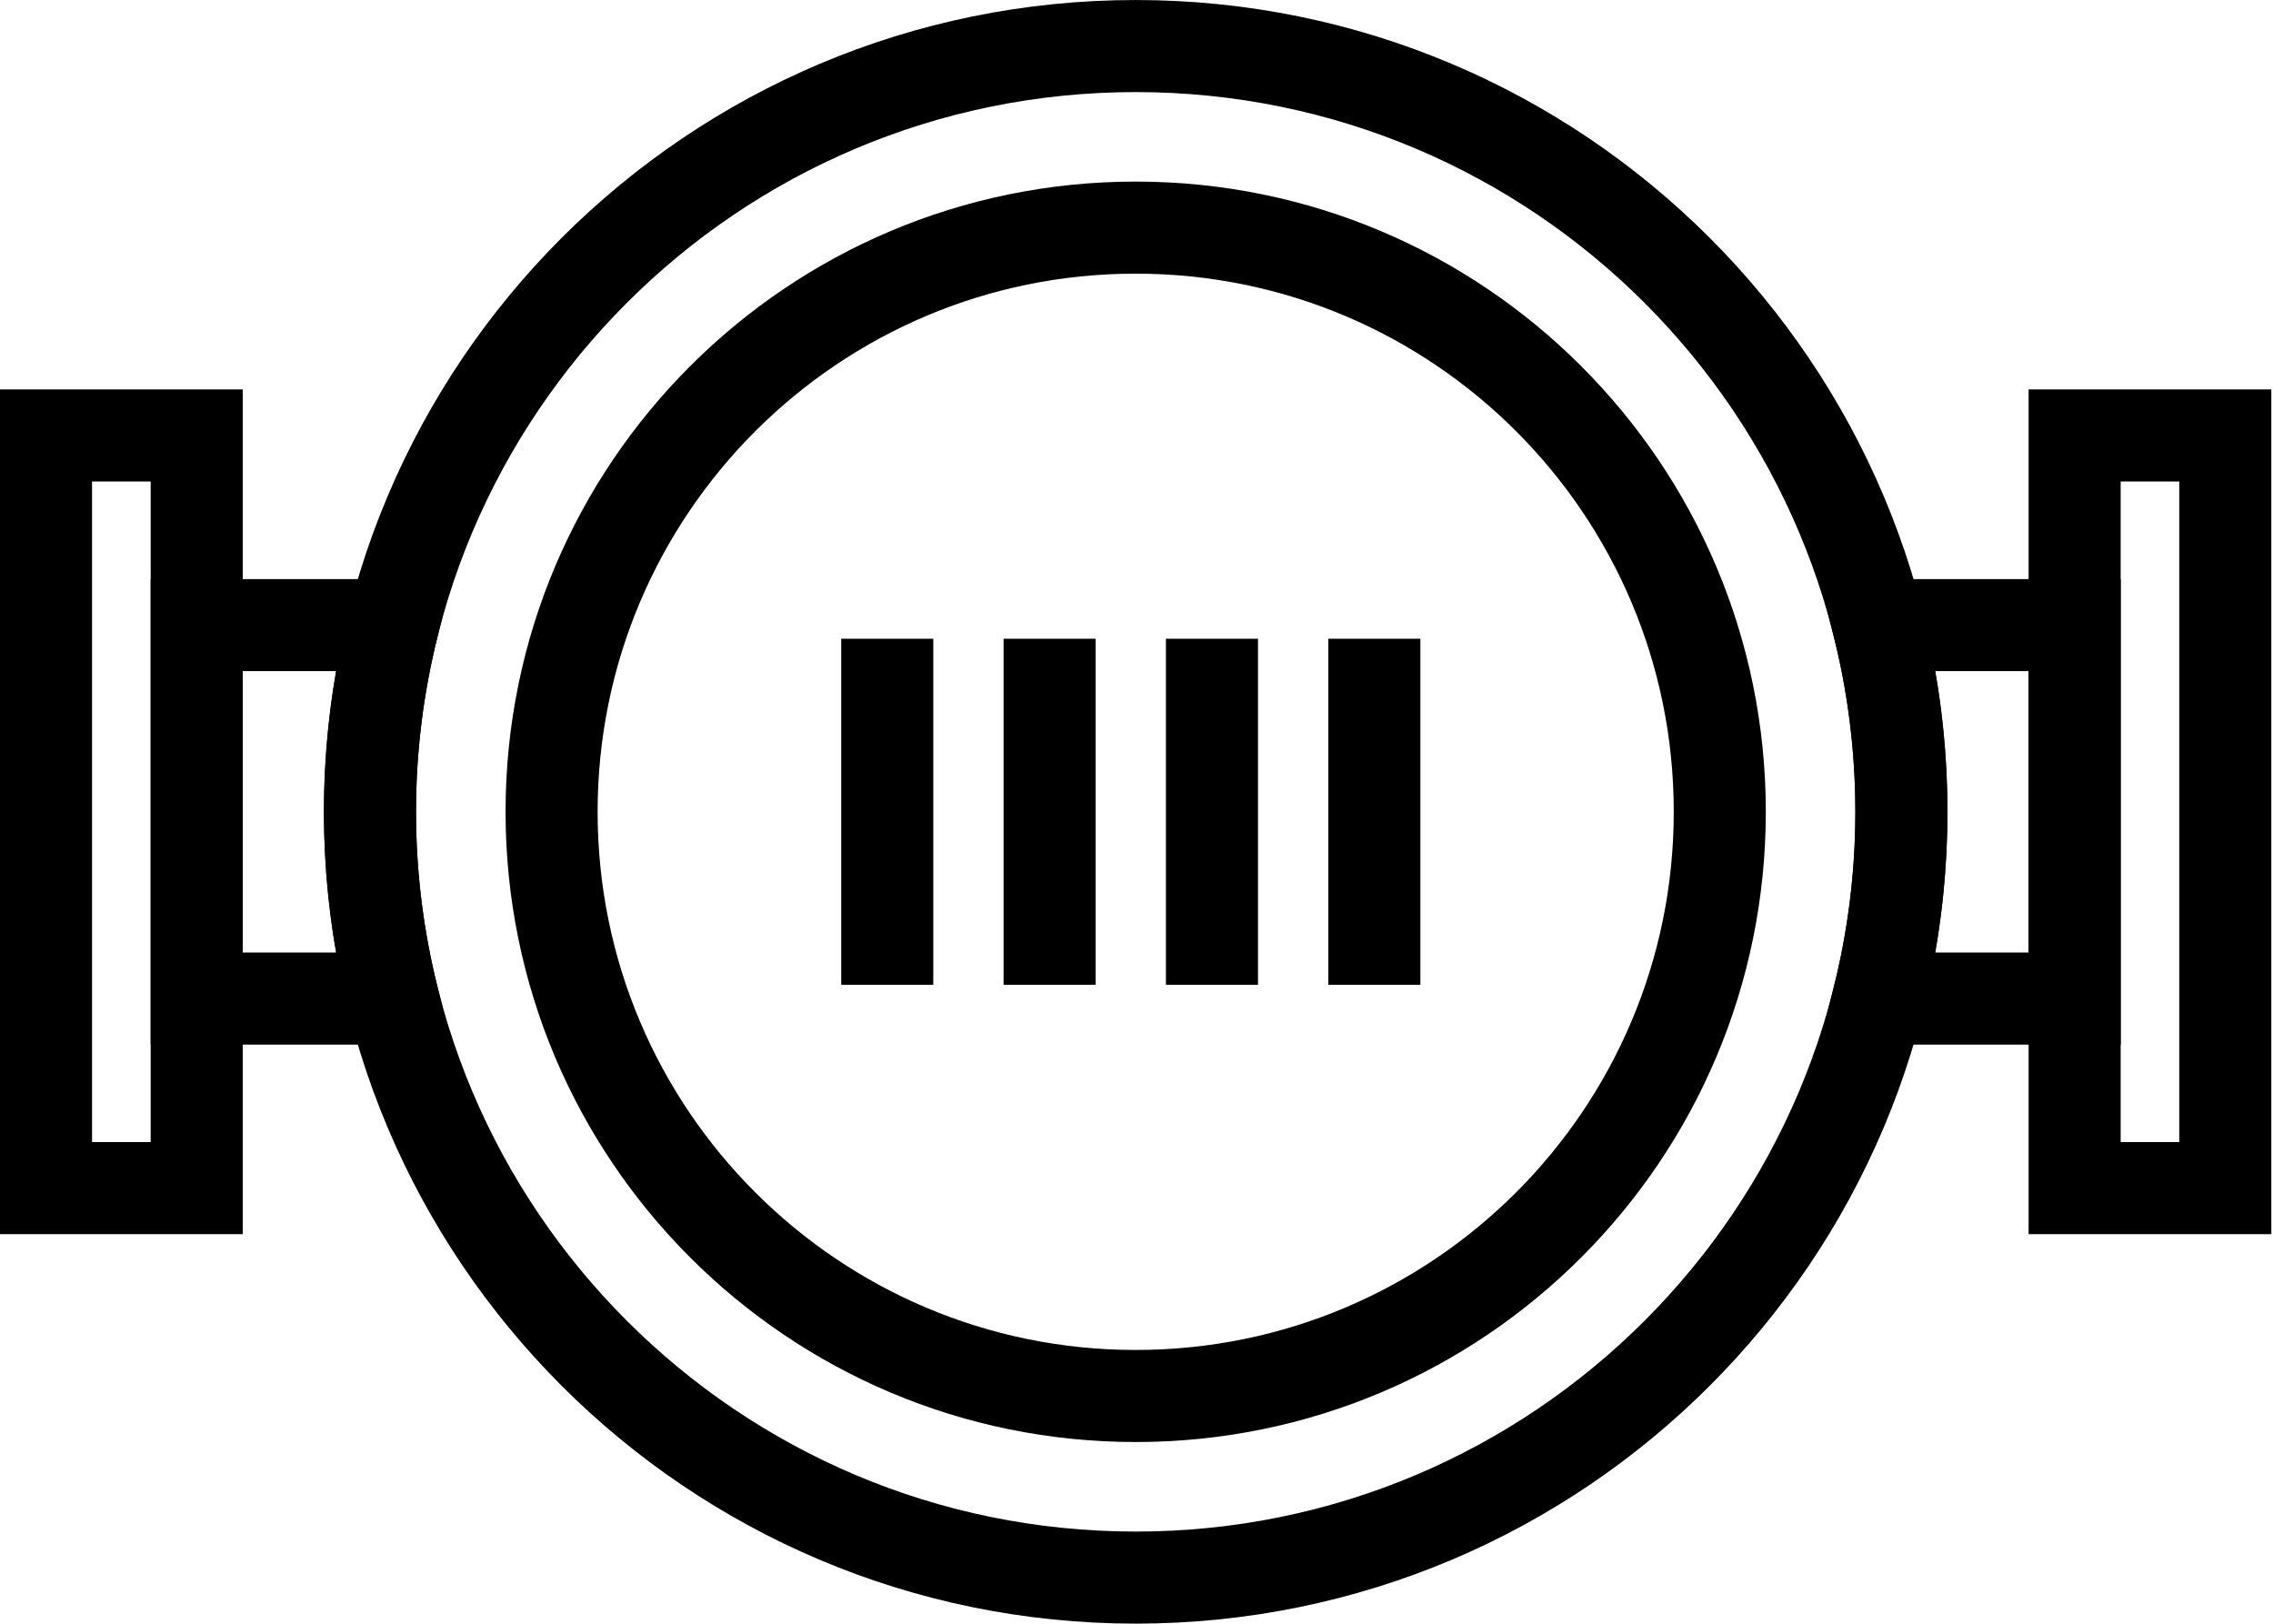
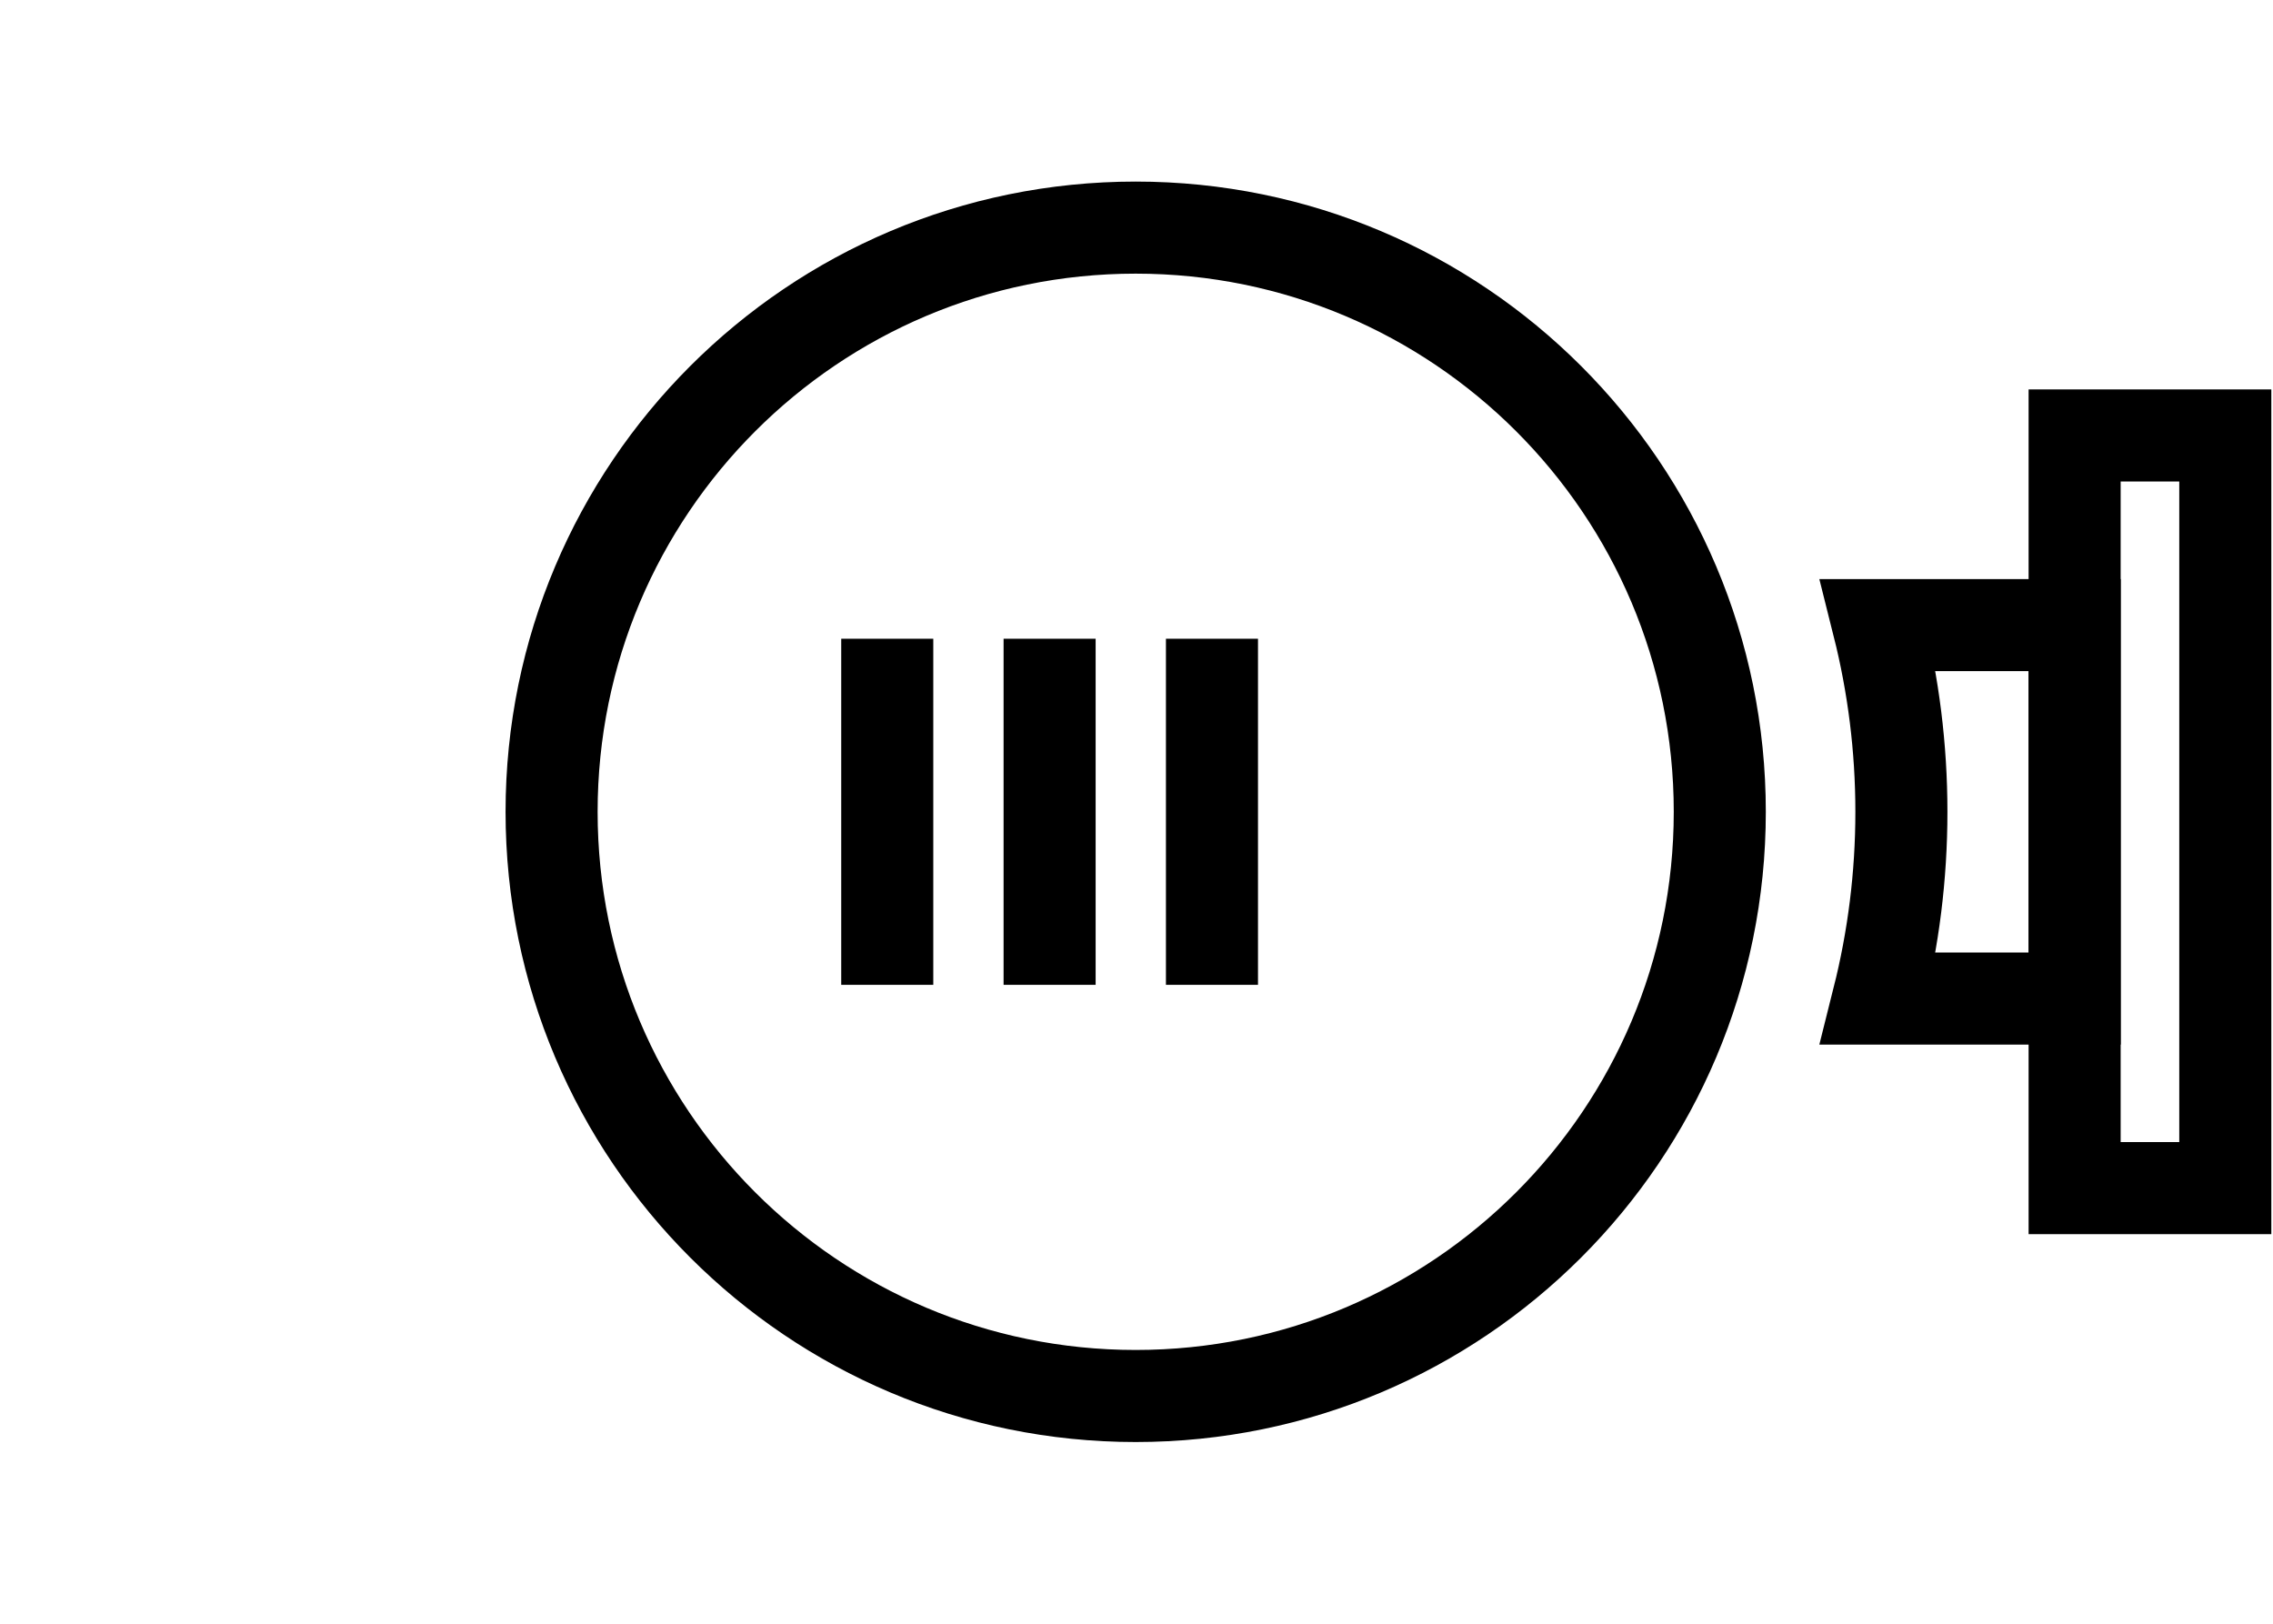
<svg xmlns="http://www.w3.org/2000/svg" width="70px" height="50px" viewBox="0 0 70 50" version="1.1">
  <title>Group 12</title>
  <g id="Pages" stroke="none" stroke-width="1" fill="none" fill-rule="evenodd">
    <g id="BVS---ikonky" transform="translate(-1481, -1030)" stroke="#000000" stroke-width="2.835">
      <g id="Group-12" transform="translate(1482, 1031)">
-         <polygon id="Stroke-1" stroke-linecap="round" points="0.417 35.586 5.058 35.586 5.058 12.409 0.417 12.409" />
-         <path d="M33.975,0.418 C46.998,0.418 57.556,10.976 57.556,23.998 C57.556,37.022 46.998,47.579 33.975,47.579 C20.952,47.579 10.394,37.022 10.394,23.999 C10.394,10.976 20.952,0.418 33.975,0.418 Z" id="Stroke-3" stroke-linecap="round" />
        <path d="M33.975,6.009 C43.91,6.009 51.963,14.063 51.963,23.998 C51.963,33.933 43.91,41.987 33.975,41.987 C24.04,41.987 15.987,33.933 15.987,23.998 C15.987,14.063 24.04,6.009 33.975,6.009 Z" id="Stroke-4" stroke-linecap="round" />
        <line x1="26.324" y1="18.669" x2="26.324" y2="29.326" id="Stroke-5" />
        <line x1="31.324" y1="18.669" x2="31.324" y2="29.326" id="Stroke-6" />
        <line x1="36.324" y1="18.669" x2="36.324" y2="29.326" id="Stroke-7" />
-         <line x1="41.325" y1="18.669" x2="41.325" y2="29.326" id="Stroke-8" />
-         <path d="M10.393,23.999 C10.393,22.015 10.642,20.09 11.102,18.249 L5.058,18.249 L5.058,29.749 L11.102,29.749 C10.642,27.908 10.393,25.982 10.393,23.999 Z" id="Stroke-9" stroke-linecap="round" />
        <polygon id="Stroke-10" stroke-linecap="round" points="62.891 35.586 67.531 35.586 67.531 12.409 62.891 12.409" />
        <path d="M57.556,23.999 C57.556,25.982 57.308,27.908 56.846,29.749 L62.892,29.749 L62.892,18.249 L56.846,18.249 C57.308,20.09 57.556,22.015 57.556,23.999 Z" id="Stroke-11" stroke-linecap="round" />
      </g>
    </g>
  </g>
</svg>